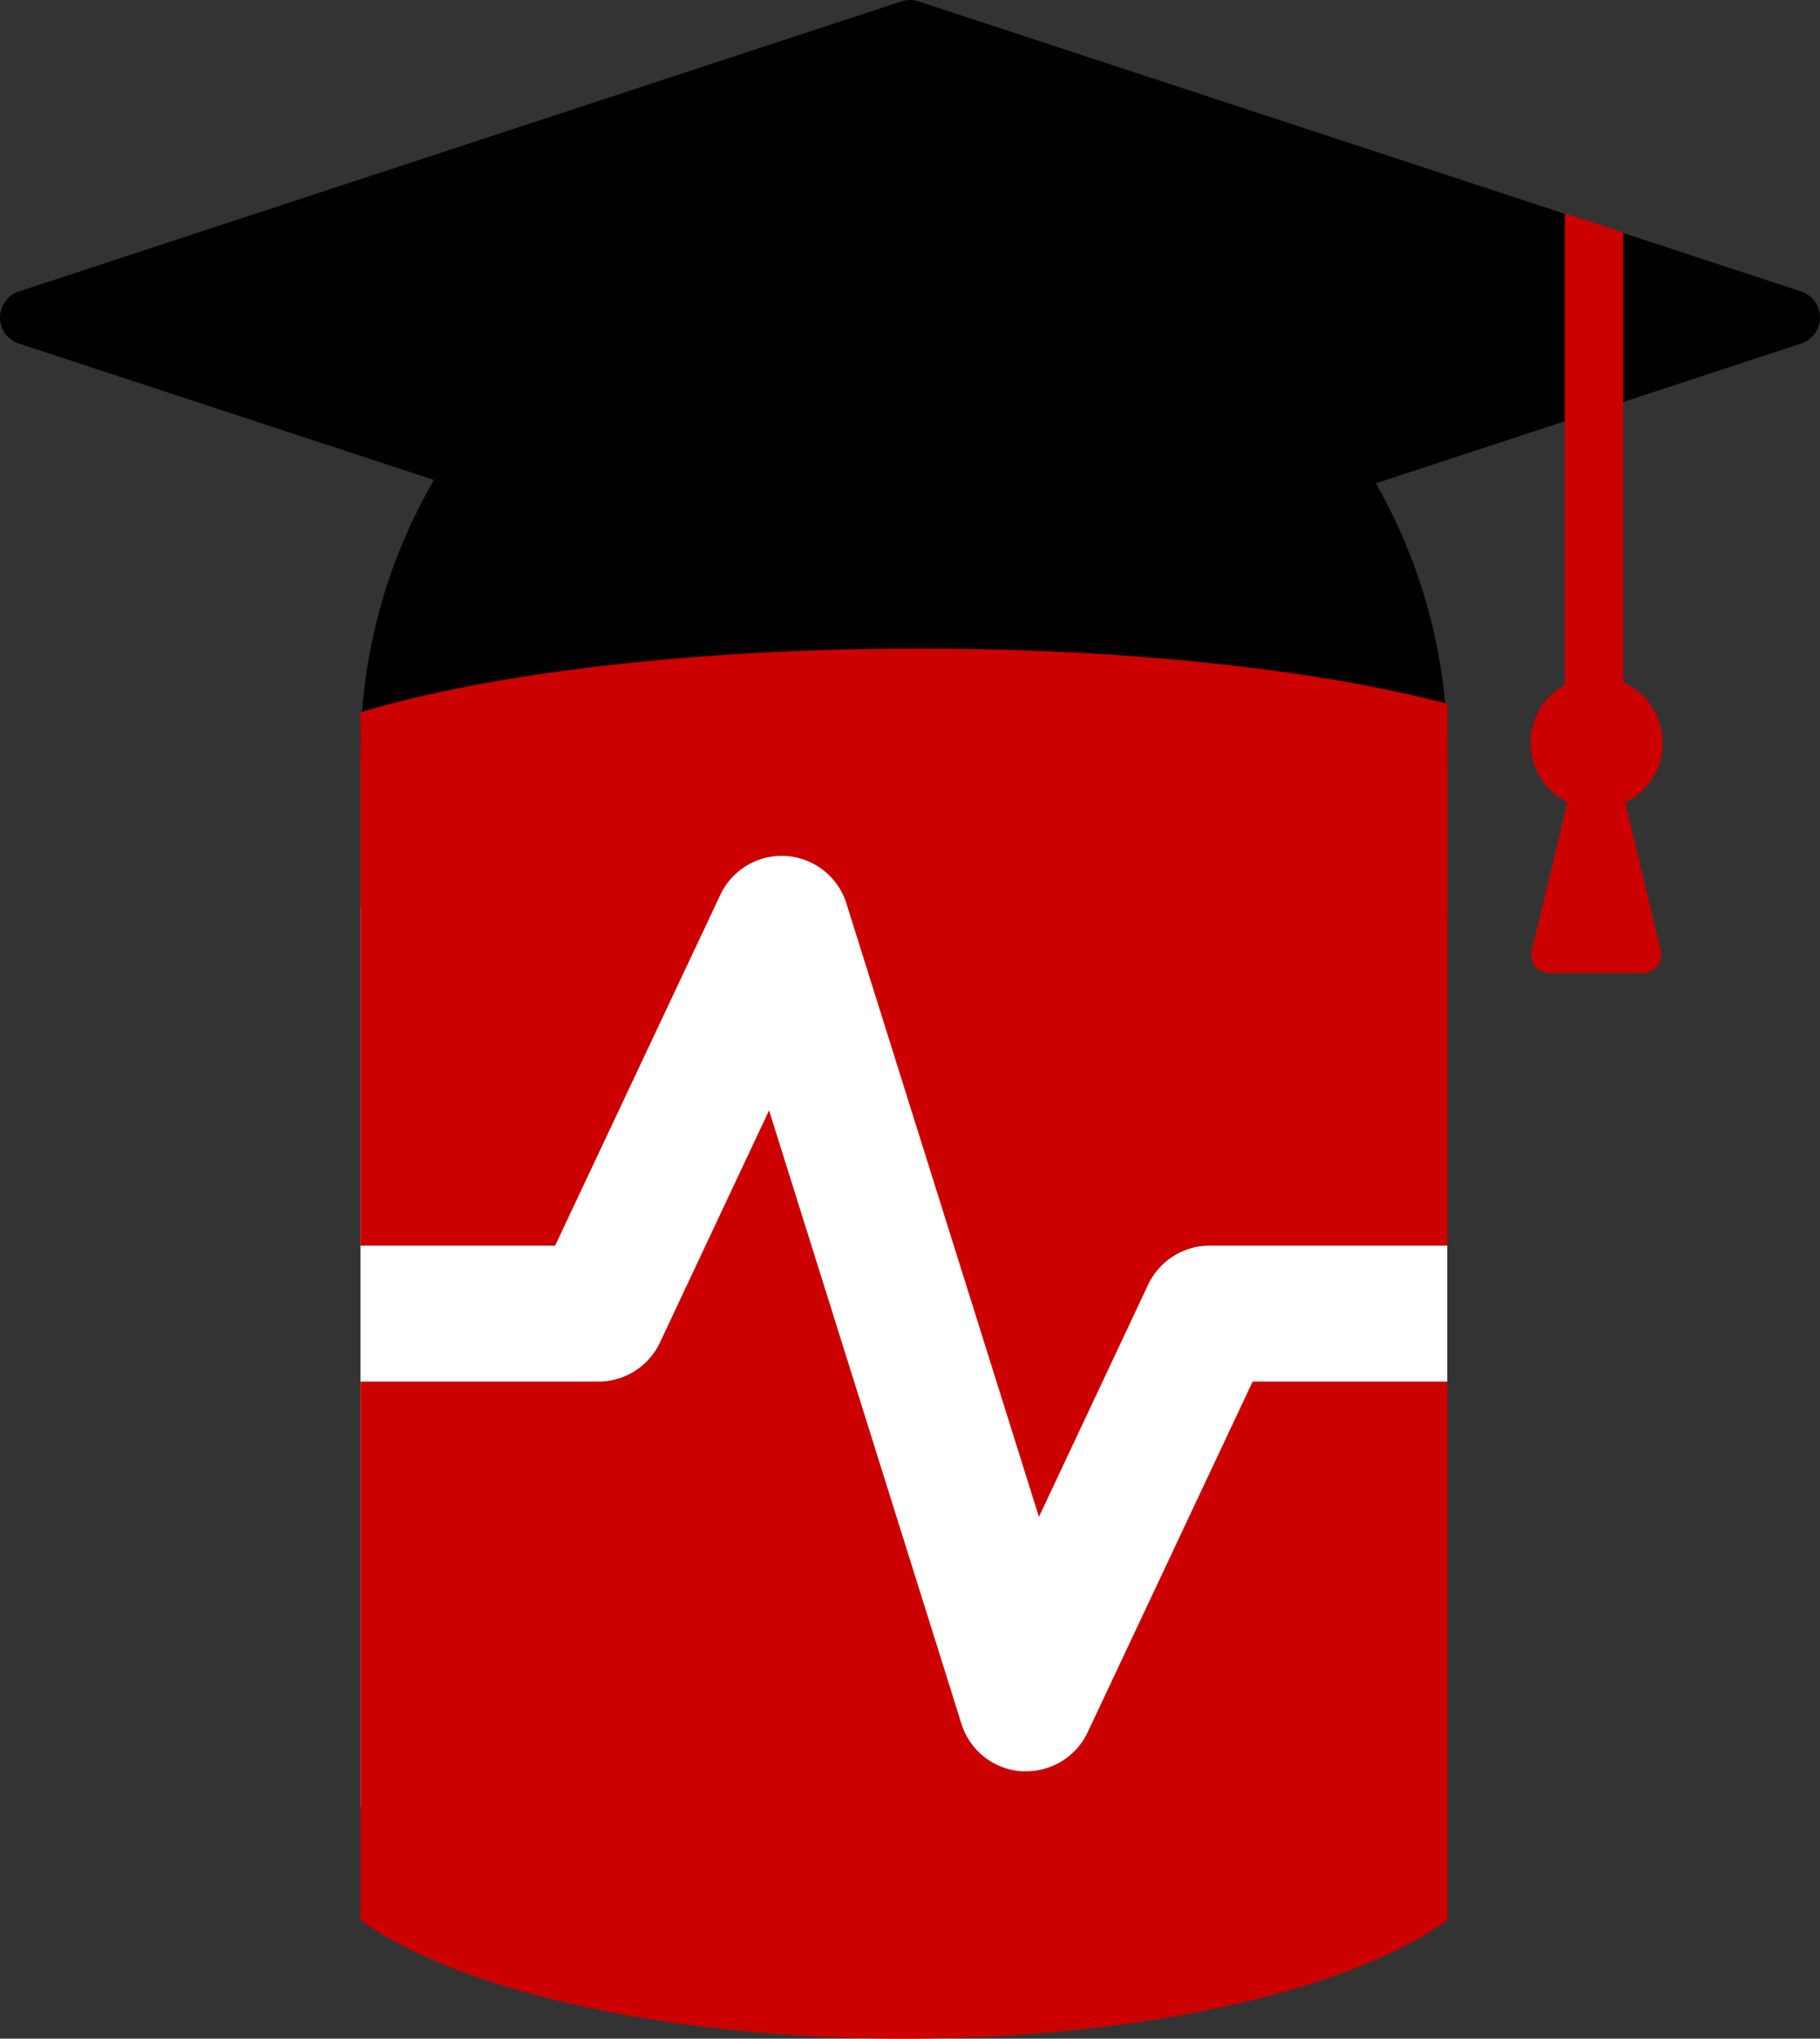
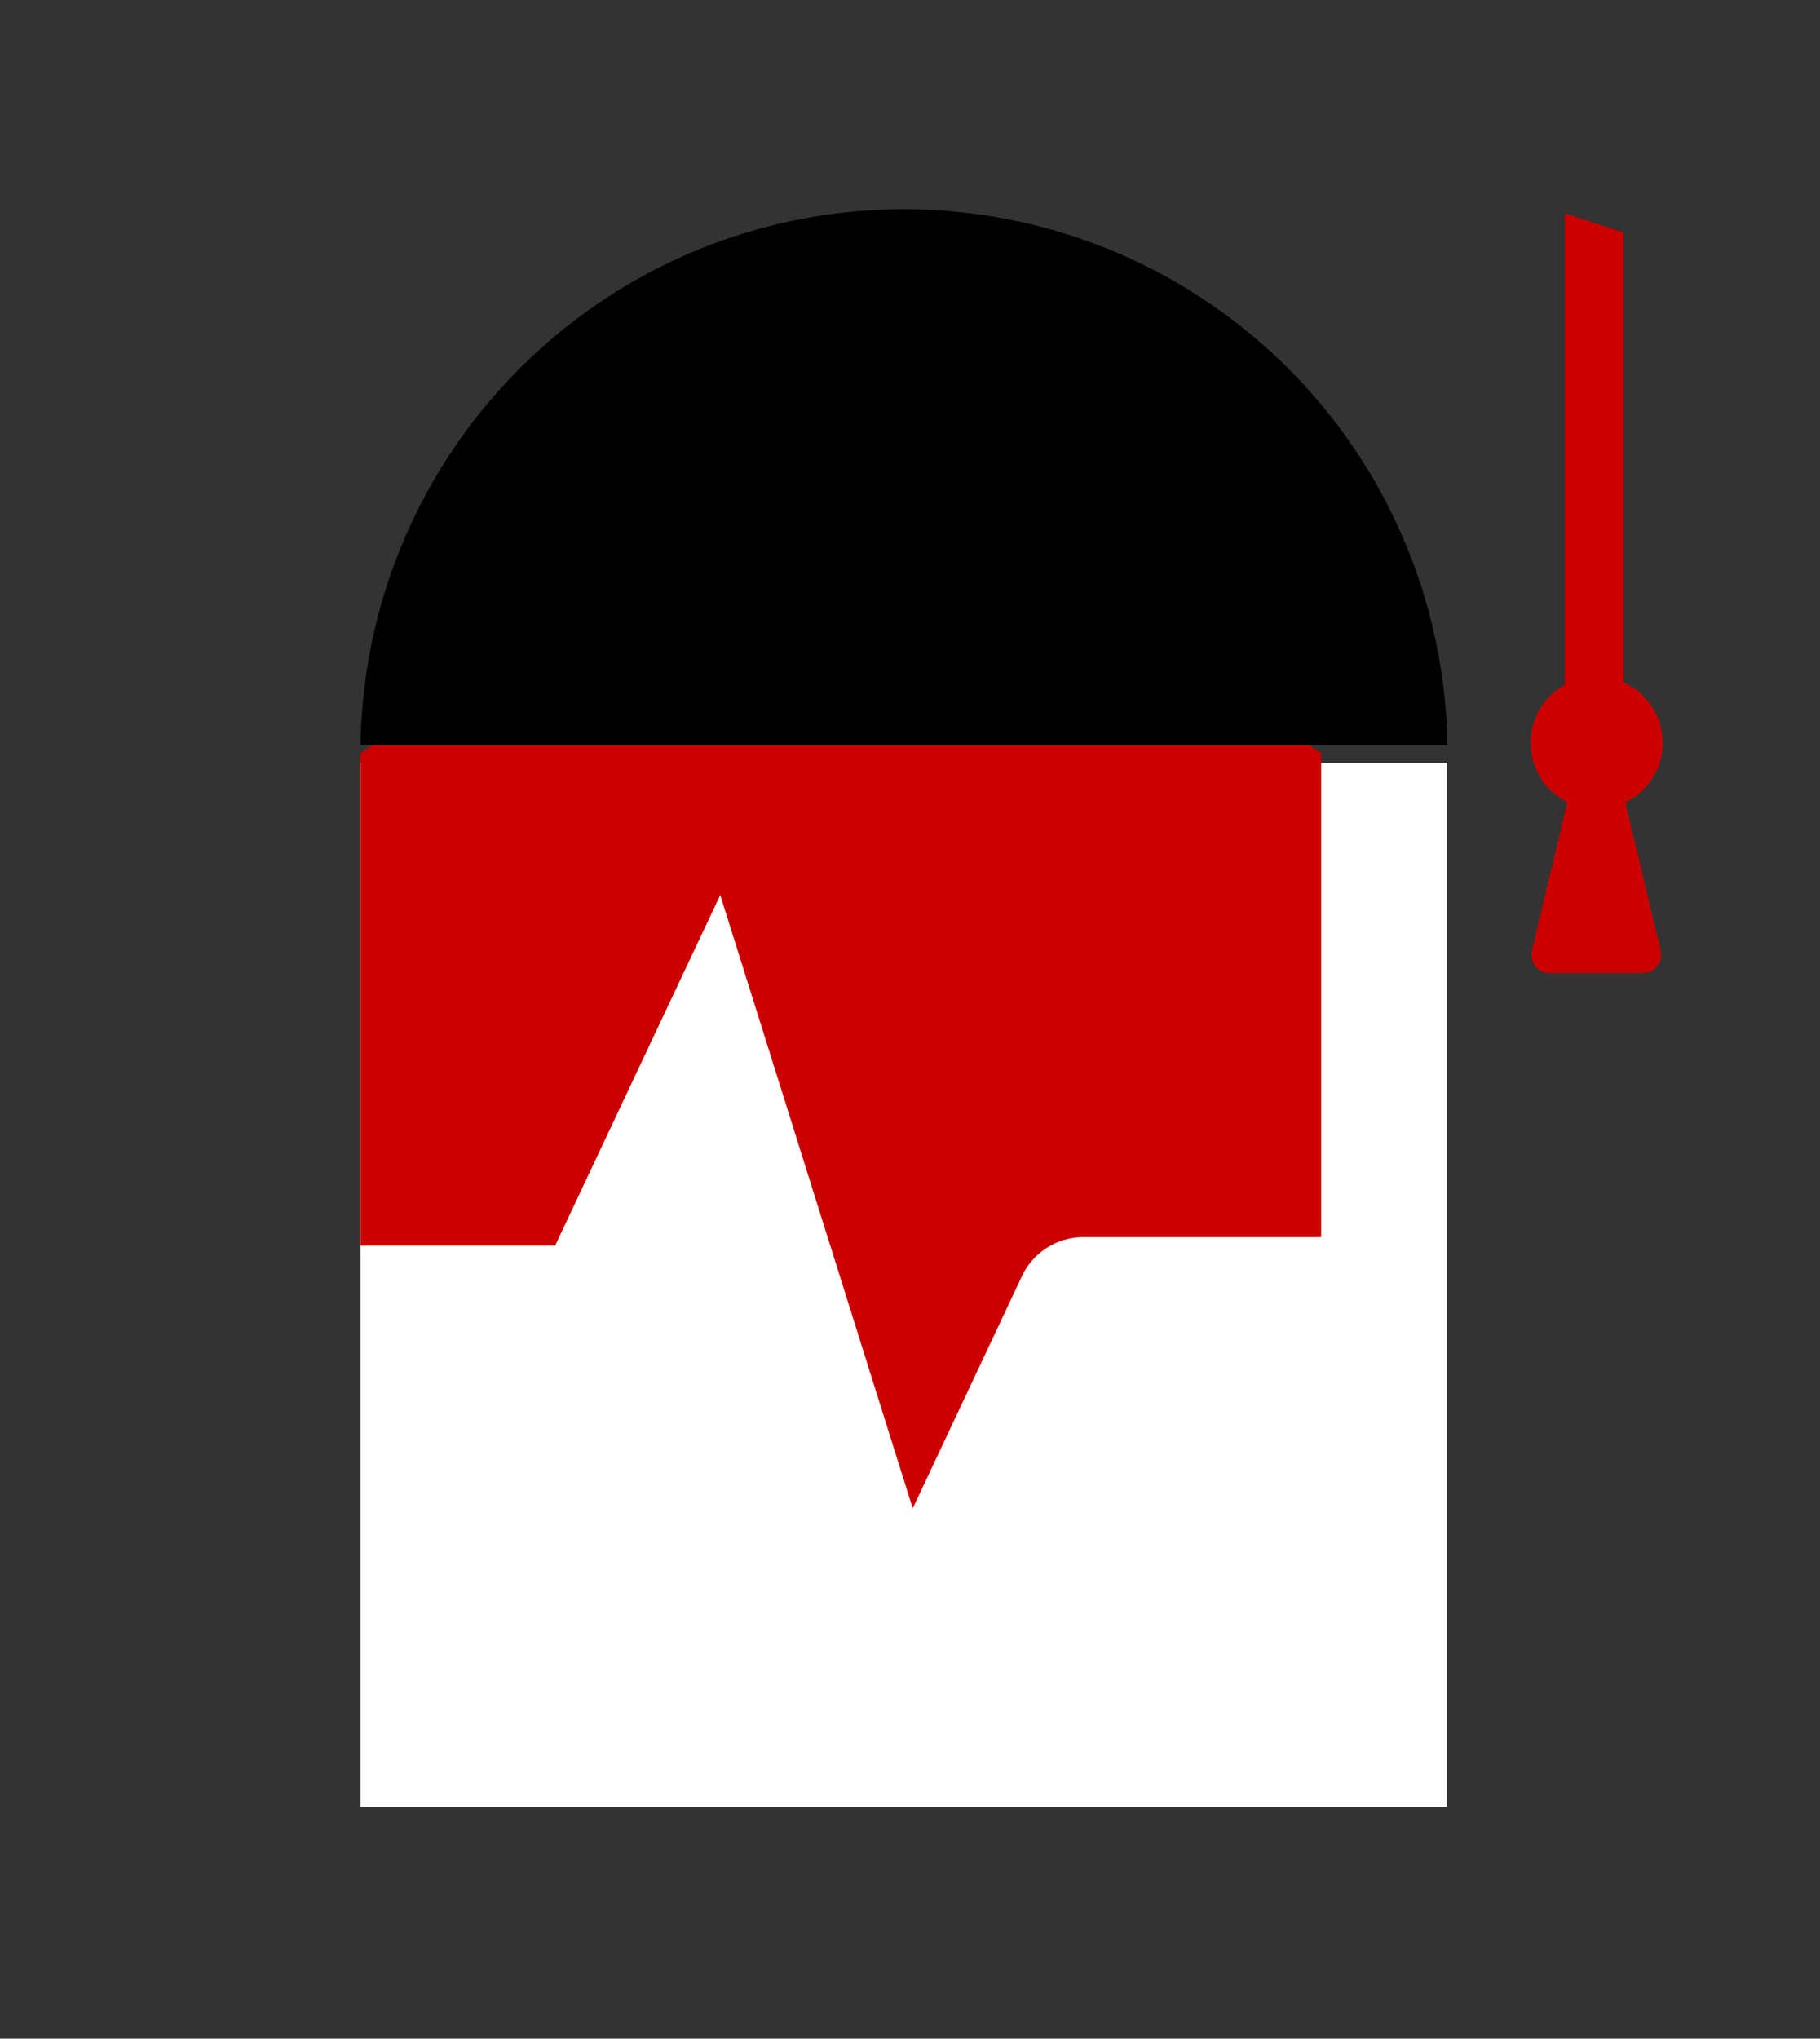
<svg xmlns="http://www.w3.org/2000/svg" id="Layer_1" data-name="Layer 1" width="156.19" height="174.84" viewBox="0 0 156.19 174.84">
  <rect x="0" y="0" width="156.19" height="174.84" fill="#333333" stroke="none" />
  <defs>
    <style>.cls-1{fill:#fff;}.cls-2{fill:#c00;}</style>
  </defs>
  <title>sql-monitor</title>
  <rect class="cls-1" x="30.94" y="65.44" width="93.26" height="89.54" />
-   <path class="cls-2" d="M47.64,106.83,61.81,76.76a5.82,5.82,0,0,1,10.83.73l16.52,52.6,9.37-19.91a5.84,5.84,0,0,1,5.28-3.35h20.4V64.62c-8.38-6-26.08-10.16-46.64-10.16S39.32,58.61,30.94,64.62v42.21Z" />
-   <path class="cls-2" d="M107.5,118.49,93.34,148.57a5.83,5.83,0,0,1-5.27,3.34h-.4a5.82,5.82,0,0,1-5.16-4.07L66,95.23l-9.37,19.92a5.84,5.84,0,0,1-5.28,3.34H30.94v46.19c8.38,6,26.08,10.16,46.63,10.16s38.26-4.15,46.64-10.16V118.49Z" />
-   <path d="M154.58,29.46,78.1,54.58,1.61,29.46a2.35,2.35,0,0,1,0-4.46L77.36.12a2.31,2.31,0,0,1,1.47,0L154.58,25A2.35,2.35,0,0,1,154.58,29.46Z" />
+   <path class="cls-2" d="M47.64,106.83,61.81,76.76l16.52,52.6,9.37-19.91a5.84,5.84,0,0,1,5.28-3.35h20.4V64.62c-8.38-6-26.08-10.16-46.64-10.16S39.32,58.61,30.94,64.62v42.21Z" />
  <path d="M30.94,63.9a46.64,46.64,0,0,1,93.27,0" />
-   <path class="cls-2" d="M124.21,60.36c-11-2.9-27.25-4.73-45.33-4.73-19.57,0-36.95,2.14-47.94,5.46V77.78c5.61,1.69,22.39-9.35,30.76-8.4,8,.92,9.31-1.74,18.89-1.74,18.09,0,32.58,13.77,43.62,10.87Z" />
  <polygon class="cls-2" points="139.3 64.67 134.3 64.67 134.3 18.3 139.3 19.94 139.3 64.67" />
  <circle class="cls-2" cx="137.02" cy="63.71" r="5.67" />
  <path class="cls-2" d="M137,58.44l-5.54,23.08A1.56,1.56,0,0,0,133,83.45h8a1.57,1.57,0,0,0,1.52-1.93Z" />
</svg>